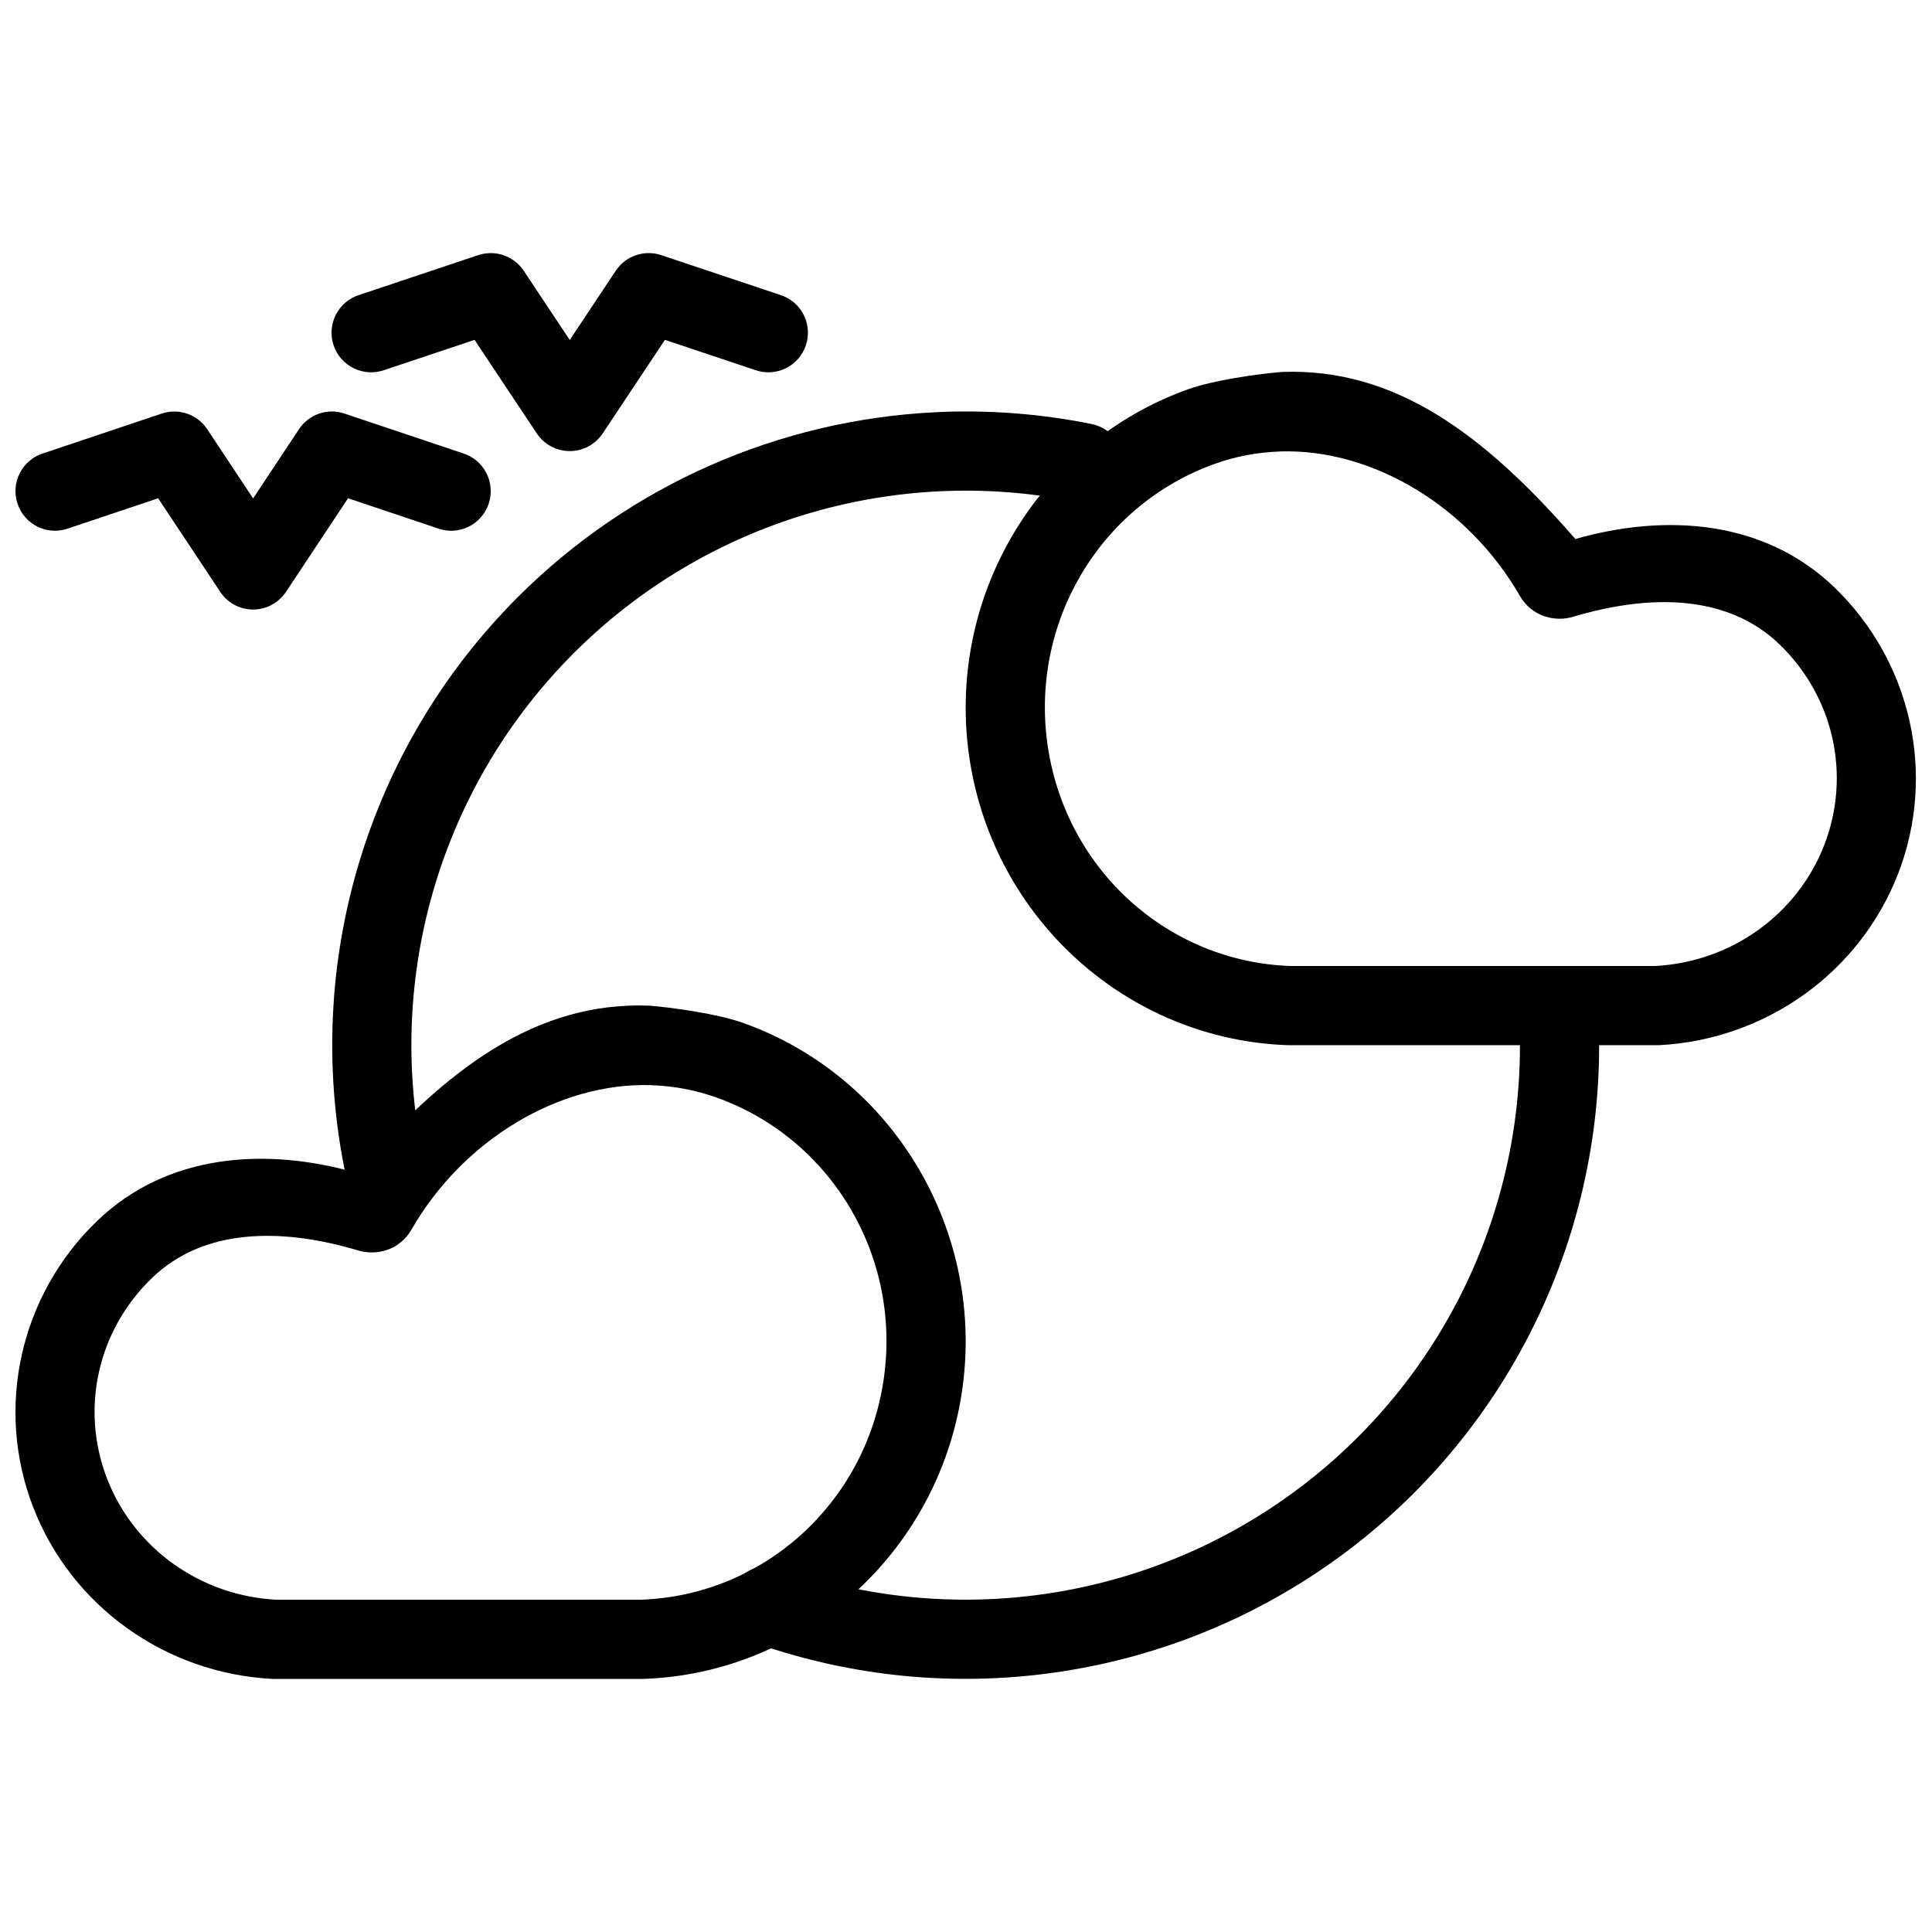
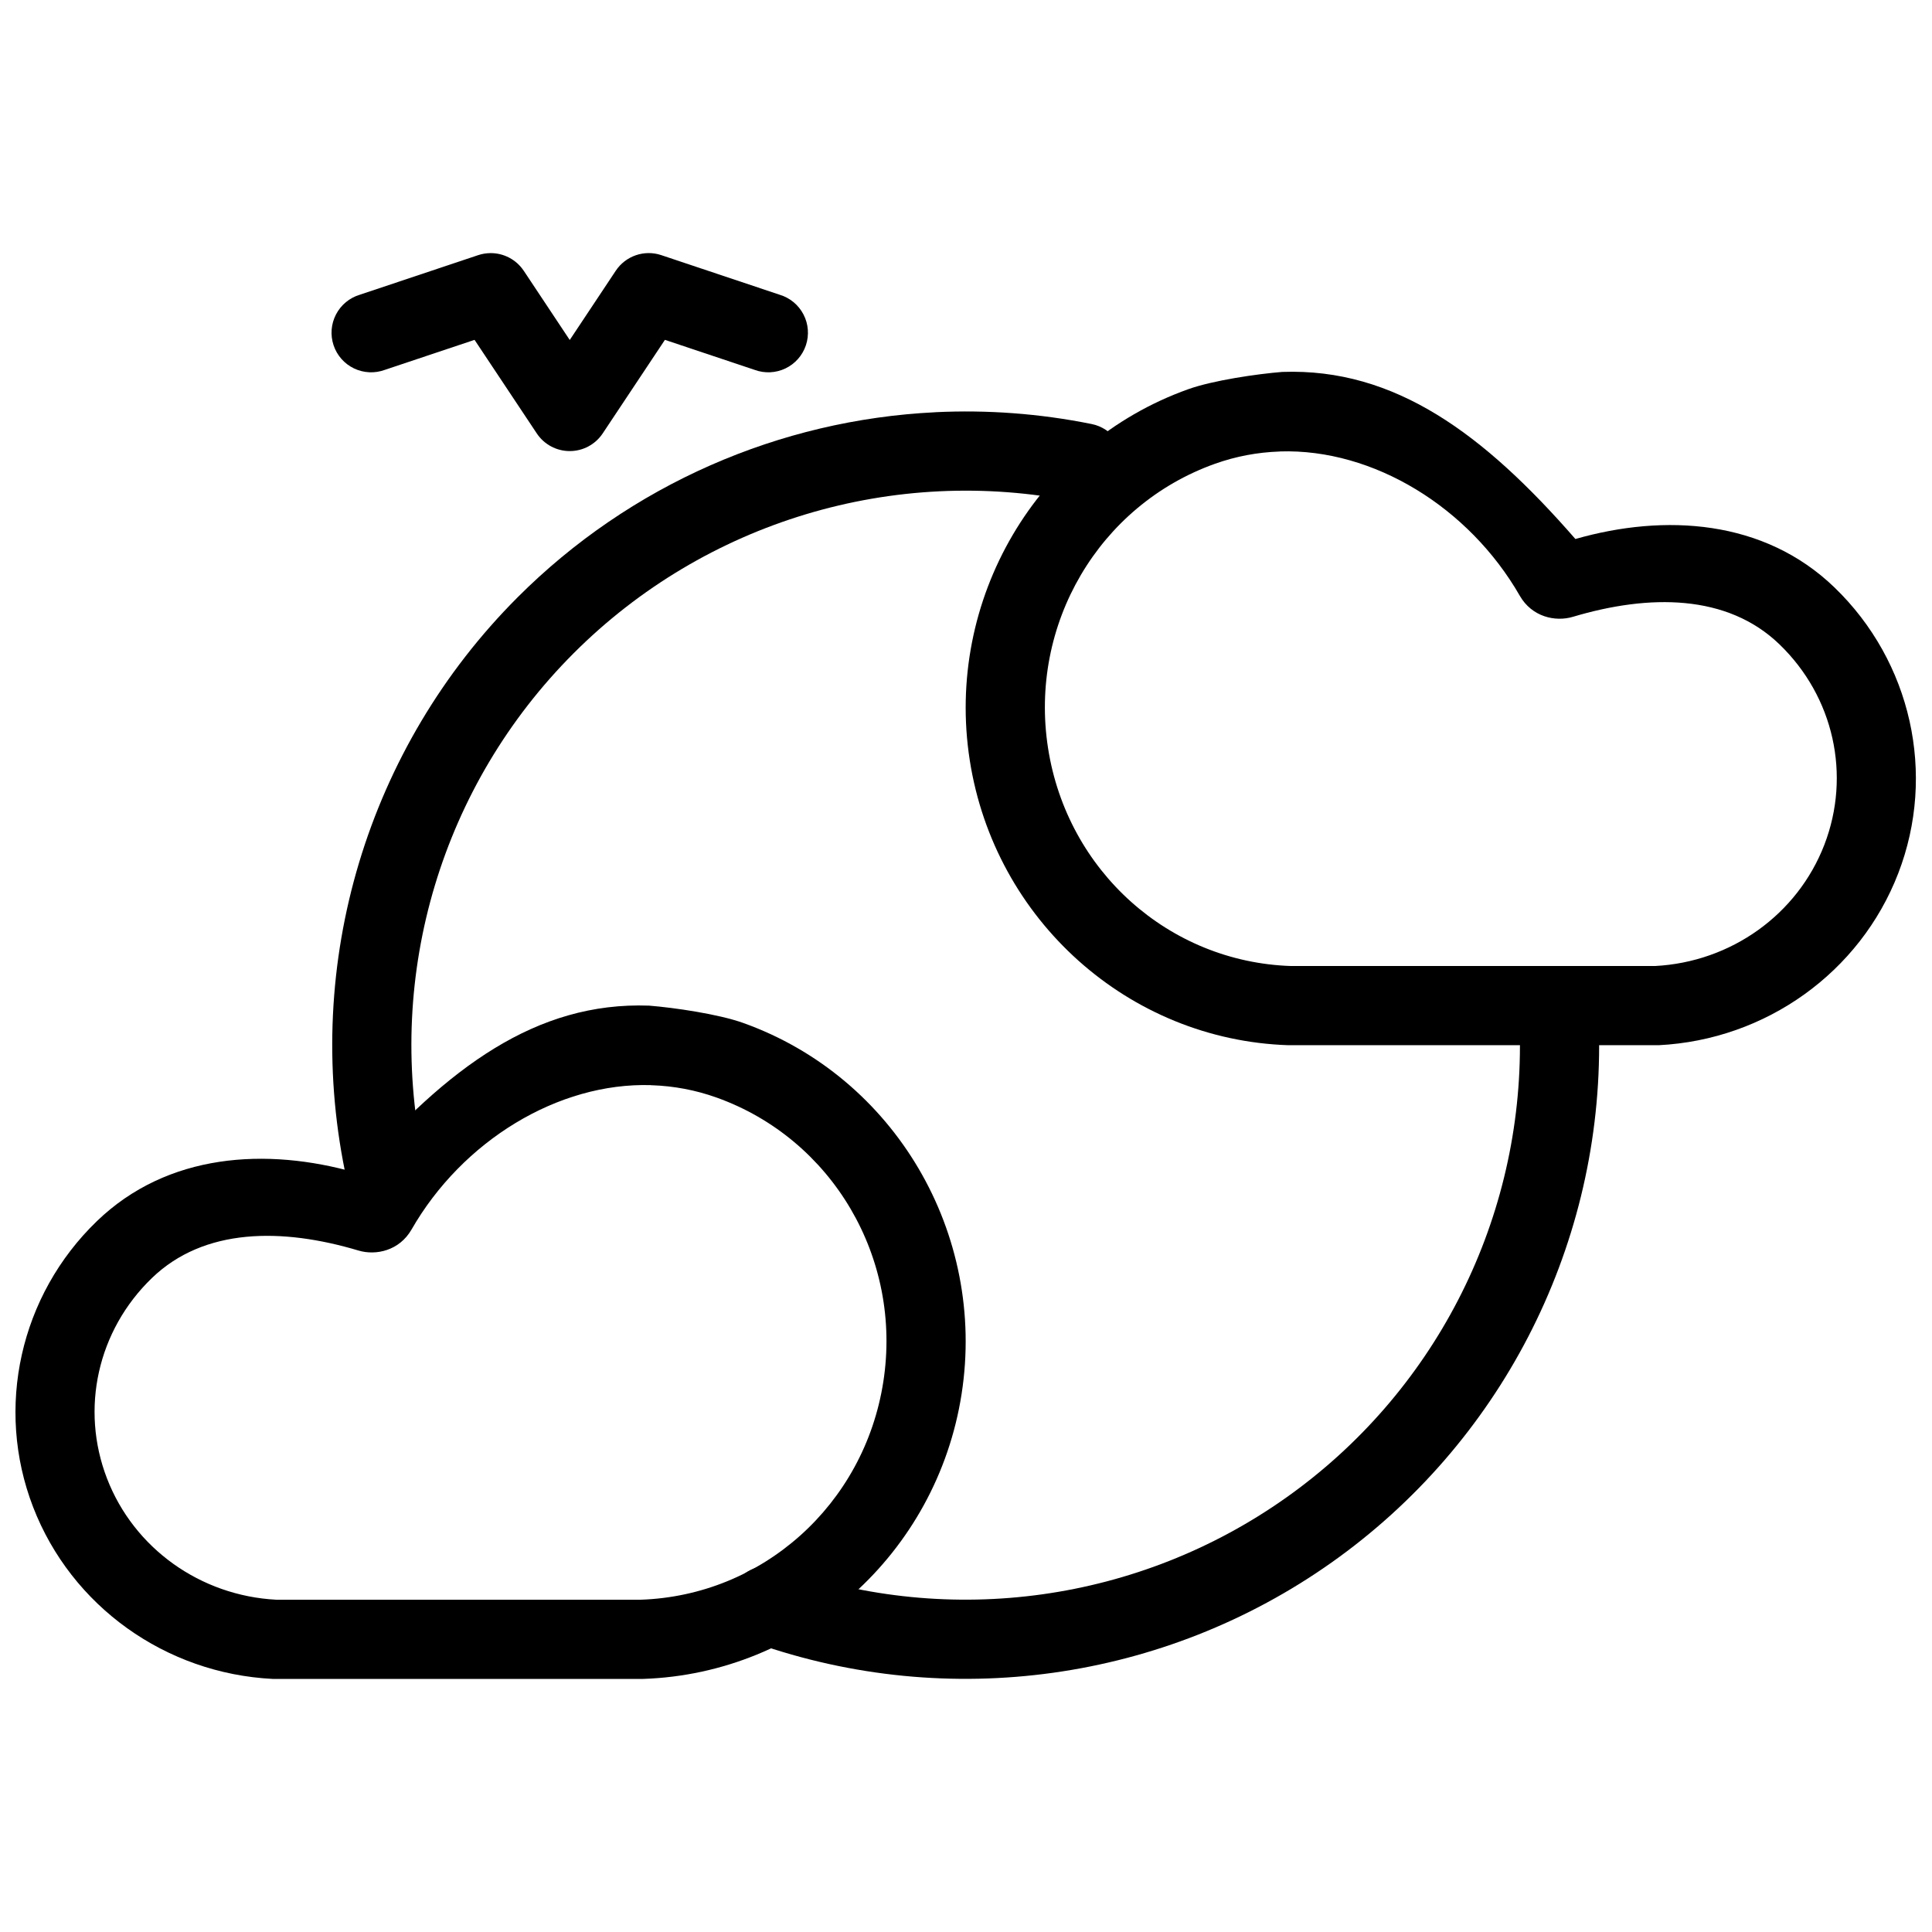
<svg xmlns="http://www.w3.org/2000/svg" width="800px" height="800px" version="1.1" viewBox="144 144 512 512">
  <defs>
    <clipPath id="c">
      <path d="m399 242h252.9v179h-252.9z" />
    </clipPath>
    <clipPath id="b">
-       <path d="m148.09 253h126.91v53h-126.91z" />
-     </clipPath>
+       </clipPath>
    <clipPath id="a">
      <path d="m148.09 410h251.91v179h-251.91z" />
    </clipPath>
  </defs>
  <g clip-path="url(#c)">
    <path d="m483.85 242.56c-6.688 0.535-18.391 2.238-24.961 4.586-40.195 14.363-64.516 55.816-57.891 98.34 6.59 42.312 42.062 74.105 84.41 75.504 0.117 0.004 0.23 0.004 0.348 0h0.02 97.793c28.375-1.426 53.344-19.262 63.488-45.551 10.145-26.289 3.457-56.105-16.887-75.746-18.707-18.059-44.977-19.621-68.672-12.852-24.207-27.789-47.781-45.344-77.648-44.277zm-0.594 21.074c24.703-0.766 50.039 14.785 63.508 38.254 3.223 5.617 9.426 6.961 14.059 5.578 20.227-6.043 40.895-6.082 54.758 7.297 14.398 13.898 19.012 34.652 11.887 53.117-7.117 18.449-24.68 31.082-44.898 32.125h-96.461c-32.285-1.062-59.289-25.129-64.367-57.75-5.106-32.785 13.512-64.367 44.203-75.336 5.617-2.008 11.332-3.051 17.051-3.258h0.266z" />
  </g>
  <path d="m273.9 211.08c-1.078 0.016-2.152 0.195-3.176 0.535l-31.375 10.496c-2.723 0.812-4.996 2.695-6.305 5.219-1.312 2.519-1.543 5.465-0.645 8.16 0.898 2.699 2.852 4.914 5.414 6.144 2.562 1.227 5.512 1.367 8.176 0.383l23.773-7.953 16.496 24.805c1.945 2.918 5.223 4.672 8.73 4.672 3.508 0 6.781-1.754 8.727-4.672l16.496-24.805 23.773 7.953c2.664 0.984 5.613 0.844 8.176-0.383 2.562-1.23 4.516-3.445 5.414-6.144 0.898-2.695 0.668-5.641-0.645-8.16-1.309-2.523-3.582-4.406-6.305-5.219l-31.375-10.496c-4.496-1.508-9.445 0.191-12.07 4.141l-12.191 18.344-12.191-18.348-0.004 0.004c-1.977-2.969-5.328-4.731-8.895-4.676z" fill-rule="evenodd" />
  <g clip-path="url(#b)">
    <path d="m190.04 253.06c-1.078 0.016-2.148 0.195-3.168 0.535l-31.297 10.5c-2.719 0.812-4.988 2.695-6.297 5.219-1.309 2.523-1.539 5.469-0.641 8.164 0.895 2.699 2.844 4.914 5.402 6.144 2.555 1.23 5.5 1.367 8.156 0.379l23.715-7.953 16.457 24.809c1.941 2.922 5.207 4.676 8.707 4.676s6.766-1.754 8.707-4.676l16.457-24.809 23.715 7.953c2.656 0.988 5.602 0.852 8.156-0.379 2.555-1.23 4.504-3.445 5.402-6.144 0.898-2.695 0.664-5.641-0.641-8.164-1.309-2.523-3.578-4.406-6.297-5.219l-31.297-10.5c-4.484-1.508-9.422 0.191-12.039 4.144l-12.164 18.348-12.164-18.352c-1.973-2.969-5.316-4.731-8.871-4.676z" fill-rule="evenodd" />
  </g>
  <path d="m557.13 410.48c-2.781 0.047-5.434 1.191-7.371 3.191s-3 4.688-2.957 7.473c0 47.625-23.102 92.254-62.012 119.78-38.91 27.527-88.738 34.488-133.71 18.676-2.629-0.949-5.527-0.805-8.055 0.395-2.523 1.199-4.465 3.359-5.394 5.996-0.926 2.637-0.766 5.539 0.453 8.055 1.215 2.519 3.387 4.445 6.031 5.356 51.371 18.062 108.35 10.105 152.79-21.34 44.445-31.445 70.883-82.5 70.883-136.92 0.047-2.844-1.062-5.578-3.07-7.59-2.008-2.008-4.746-3.117-7.586-3.074z" />
  <path d="m391.86 253.25c-41.223 2-80.828 19.168-110.68 49.035-39.805 39.824-56.988 96.961-45.762 152.13h0.004c0.473 2.805 2.066 5.297 4.41 6.906s5.242 2.195 8.027 1.629c2.785-0.566 5.223-2.242 6.754-4.637 1.527-2.398 2.019-5.312 1.363-8.082-9.828-48.289 5.199-98.242 40.043-133.11 34.844-34.863 84.82-49.945 133.14-40.16 2.731 0.555 5.566 0 7.887-1.543 2.316-1.539 3.93-3.938 4.484-6.668 0.551-2.727-0.004-5.566-1.543-7.887-1.539-2.32-3.938-3.934-6.668-4.484-13.797-2.793-27.715-3.801-41.457-3.137z" />
  <g clip-path="url(#a)">
    <path d="m315.98 410.5c6.688 0.535 18.391 2.238 24.961 4.586 40.195 14.363 64.516 55.816 57.891 98.34-6.59 42.312-42.062 74.105-84.41 75.504-0.117 0.004-0.23 0.004-0.348 0h-0.02-97.793c-28.375-1.426-53.344-19.262-63.488-45.551-10.145-26.289-3.457-56.105 16.887-75.746 18.707-18.059 44.977-19.621 68.672-12.852 24.207-27.789 47.781-45.344 77.648-44.277zm0.594 21.074c-24.703-0.766-50.039 14.785-63.508 38.254-3.223 5.617-9.426 6.961-14.059 5.578-20.227-6.043-40.895-6.082-54.758 7.297-14.398 13.898-19.012 34.652-11.887 53.117 7.117 18.445 24.68 31.082 44.898 32.125h96.461c32.285-1.062 59.289-25.129 64.367-57.75 5.106-32.785-13.512-64.367-44.203-75.336-5.617-2.008-11.332-3.051-17.051-3.258h-0.266z" />
  </g>
</svg>